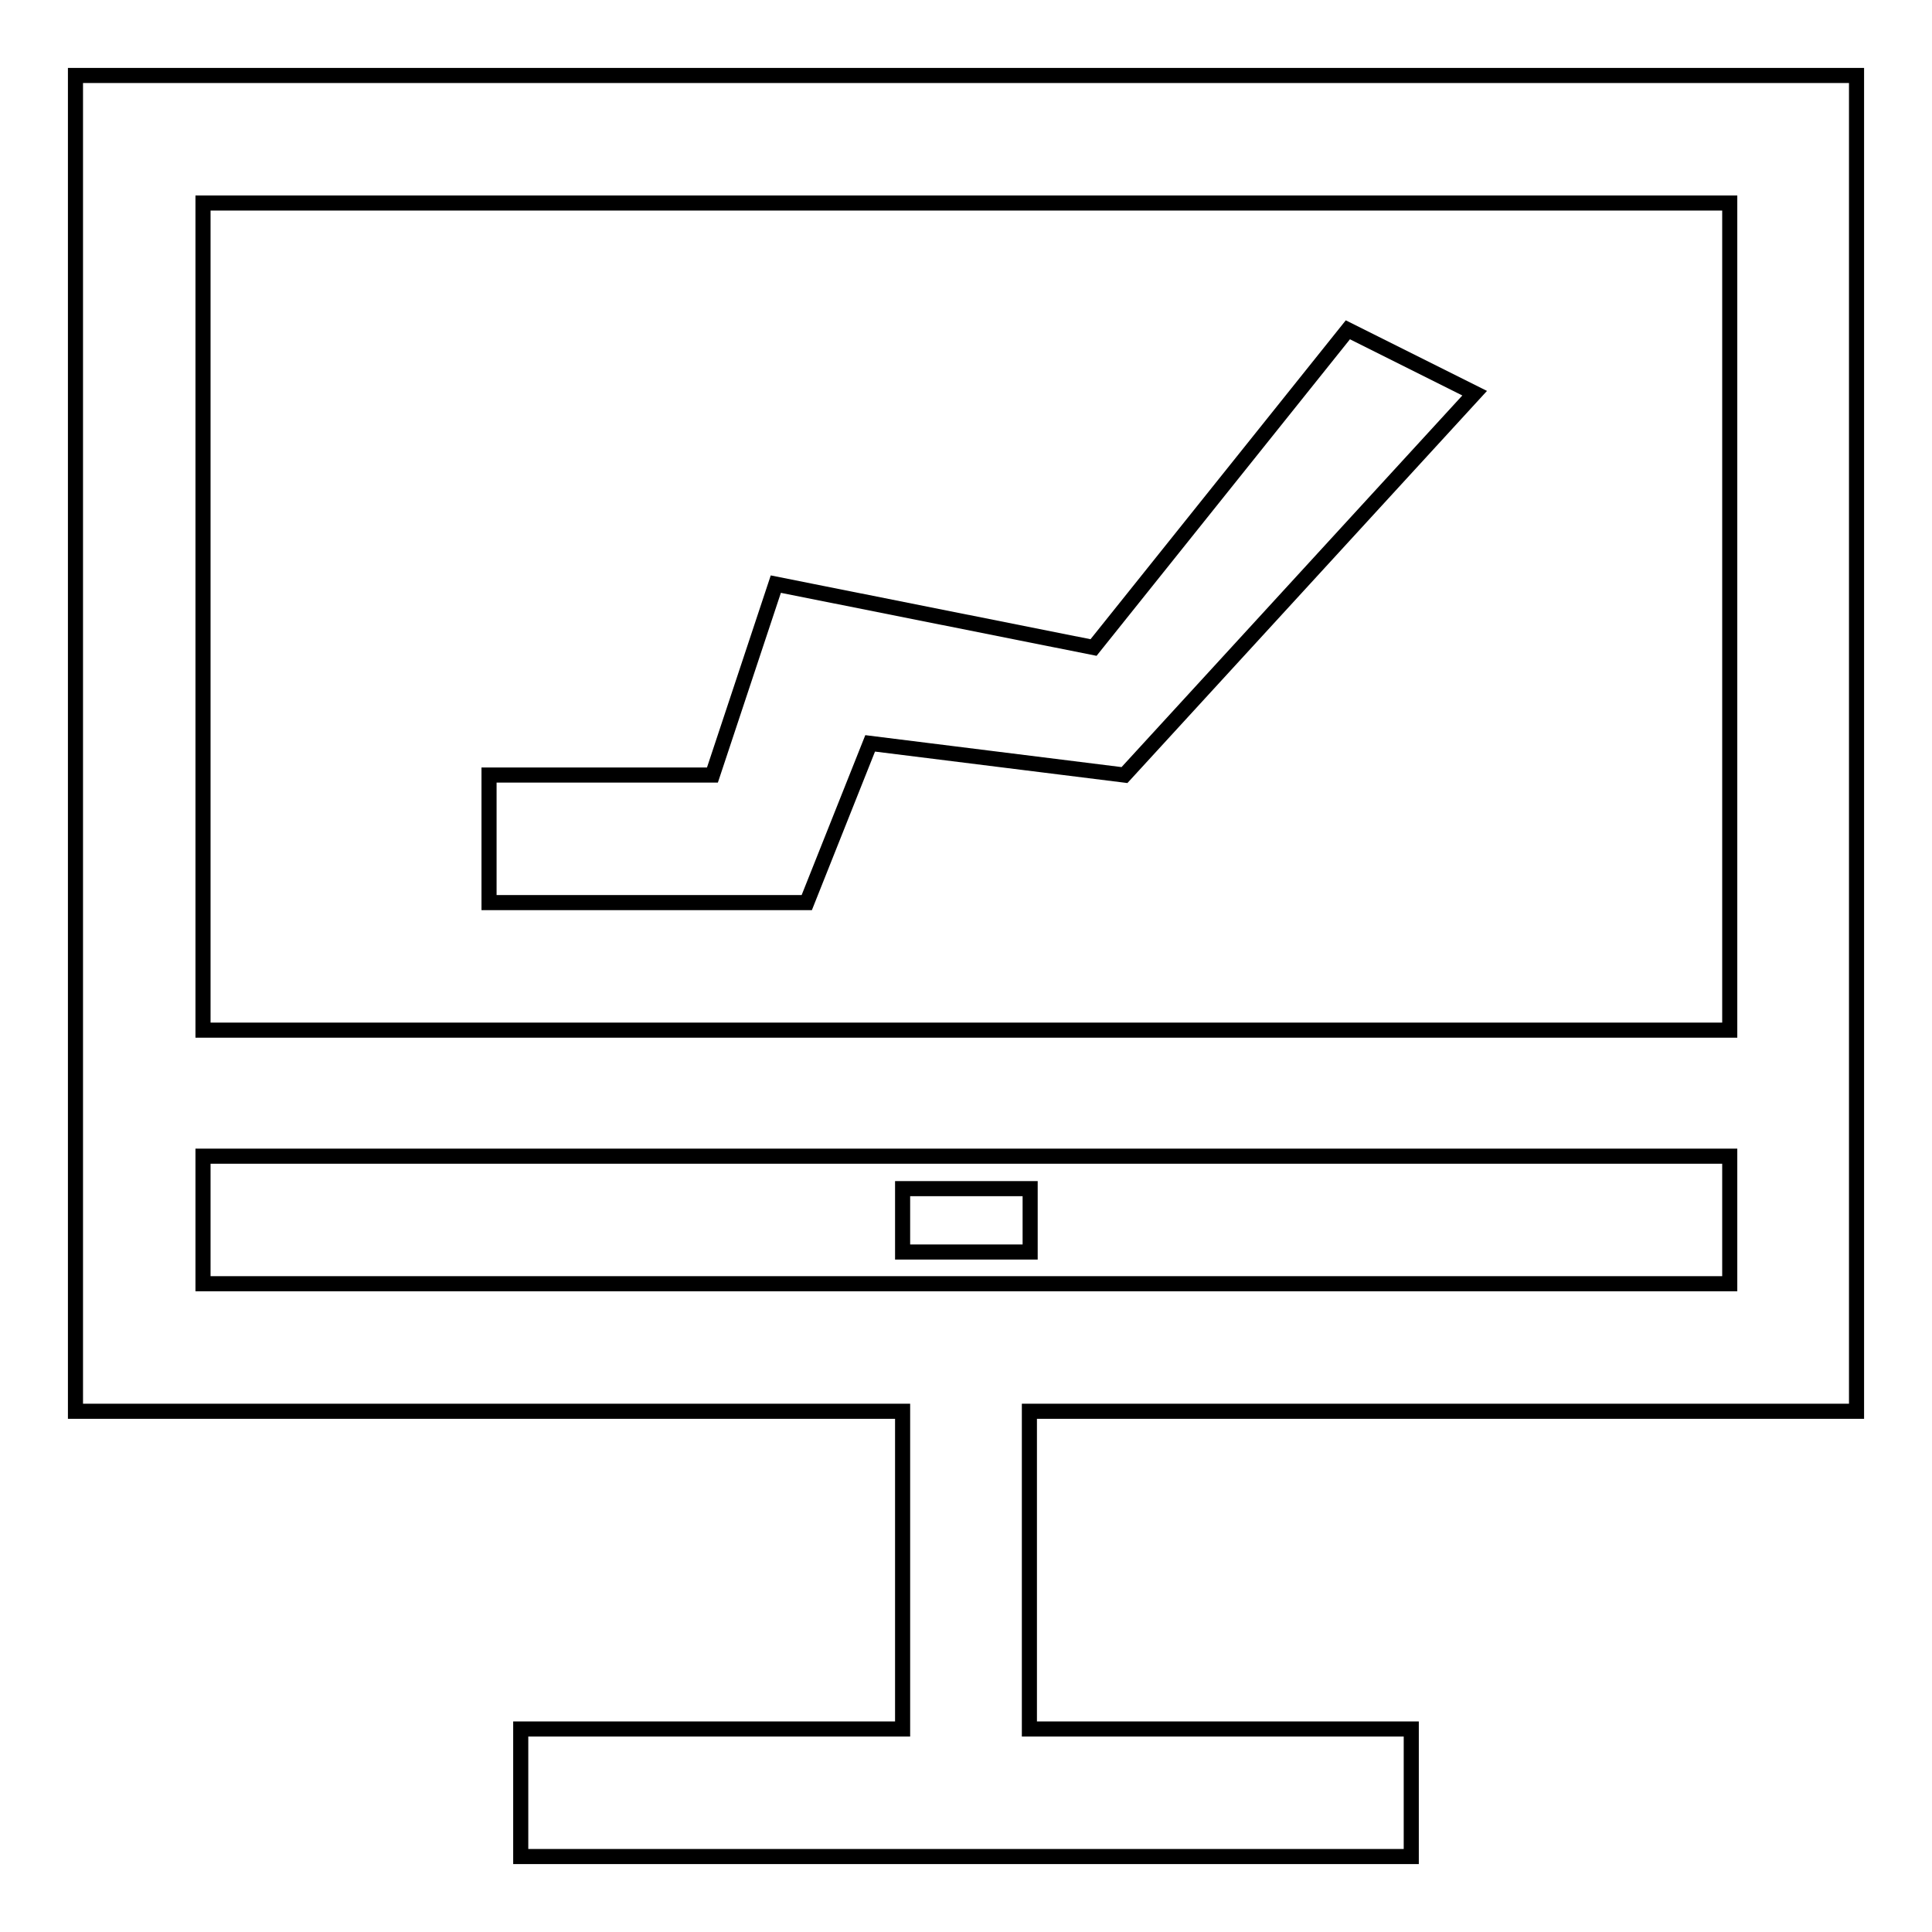
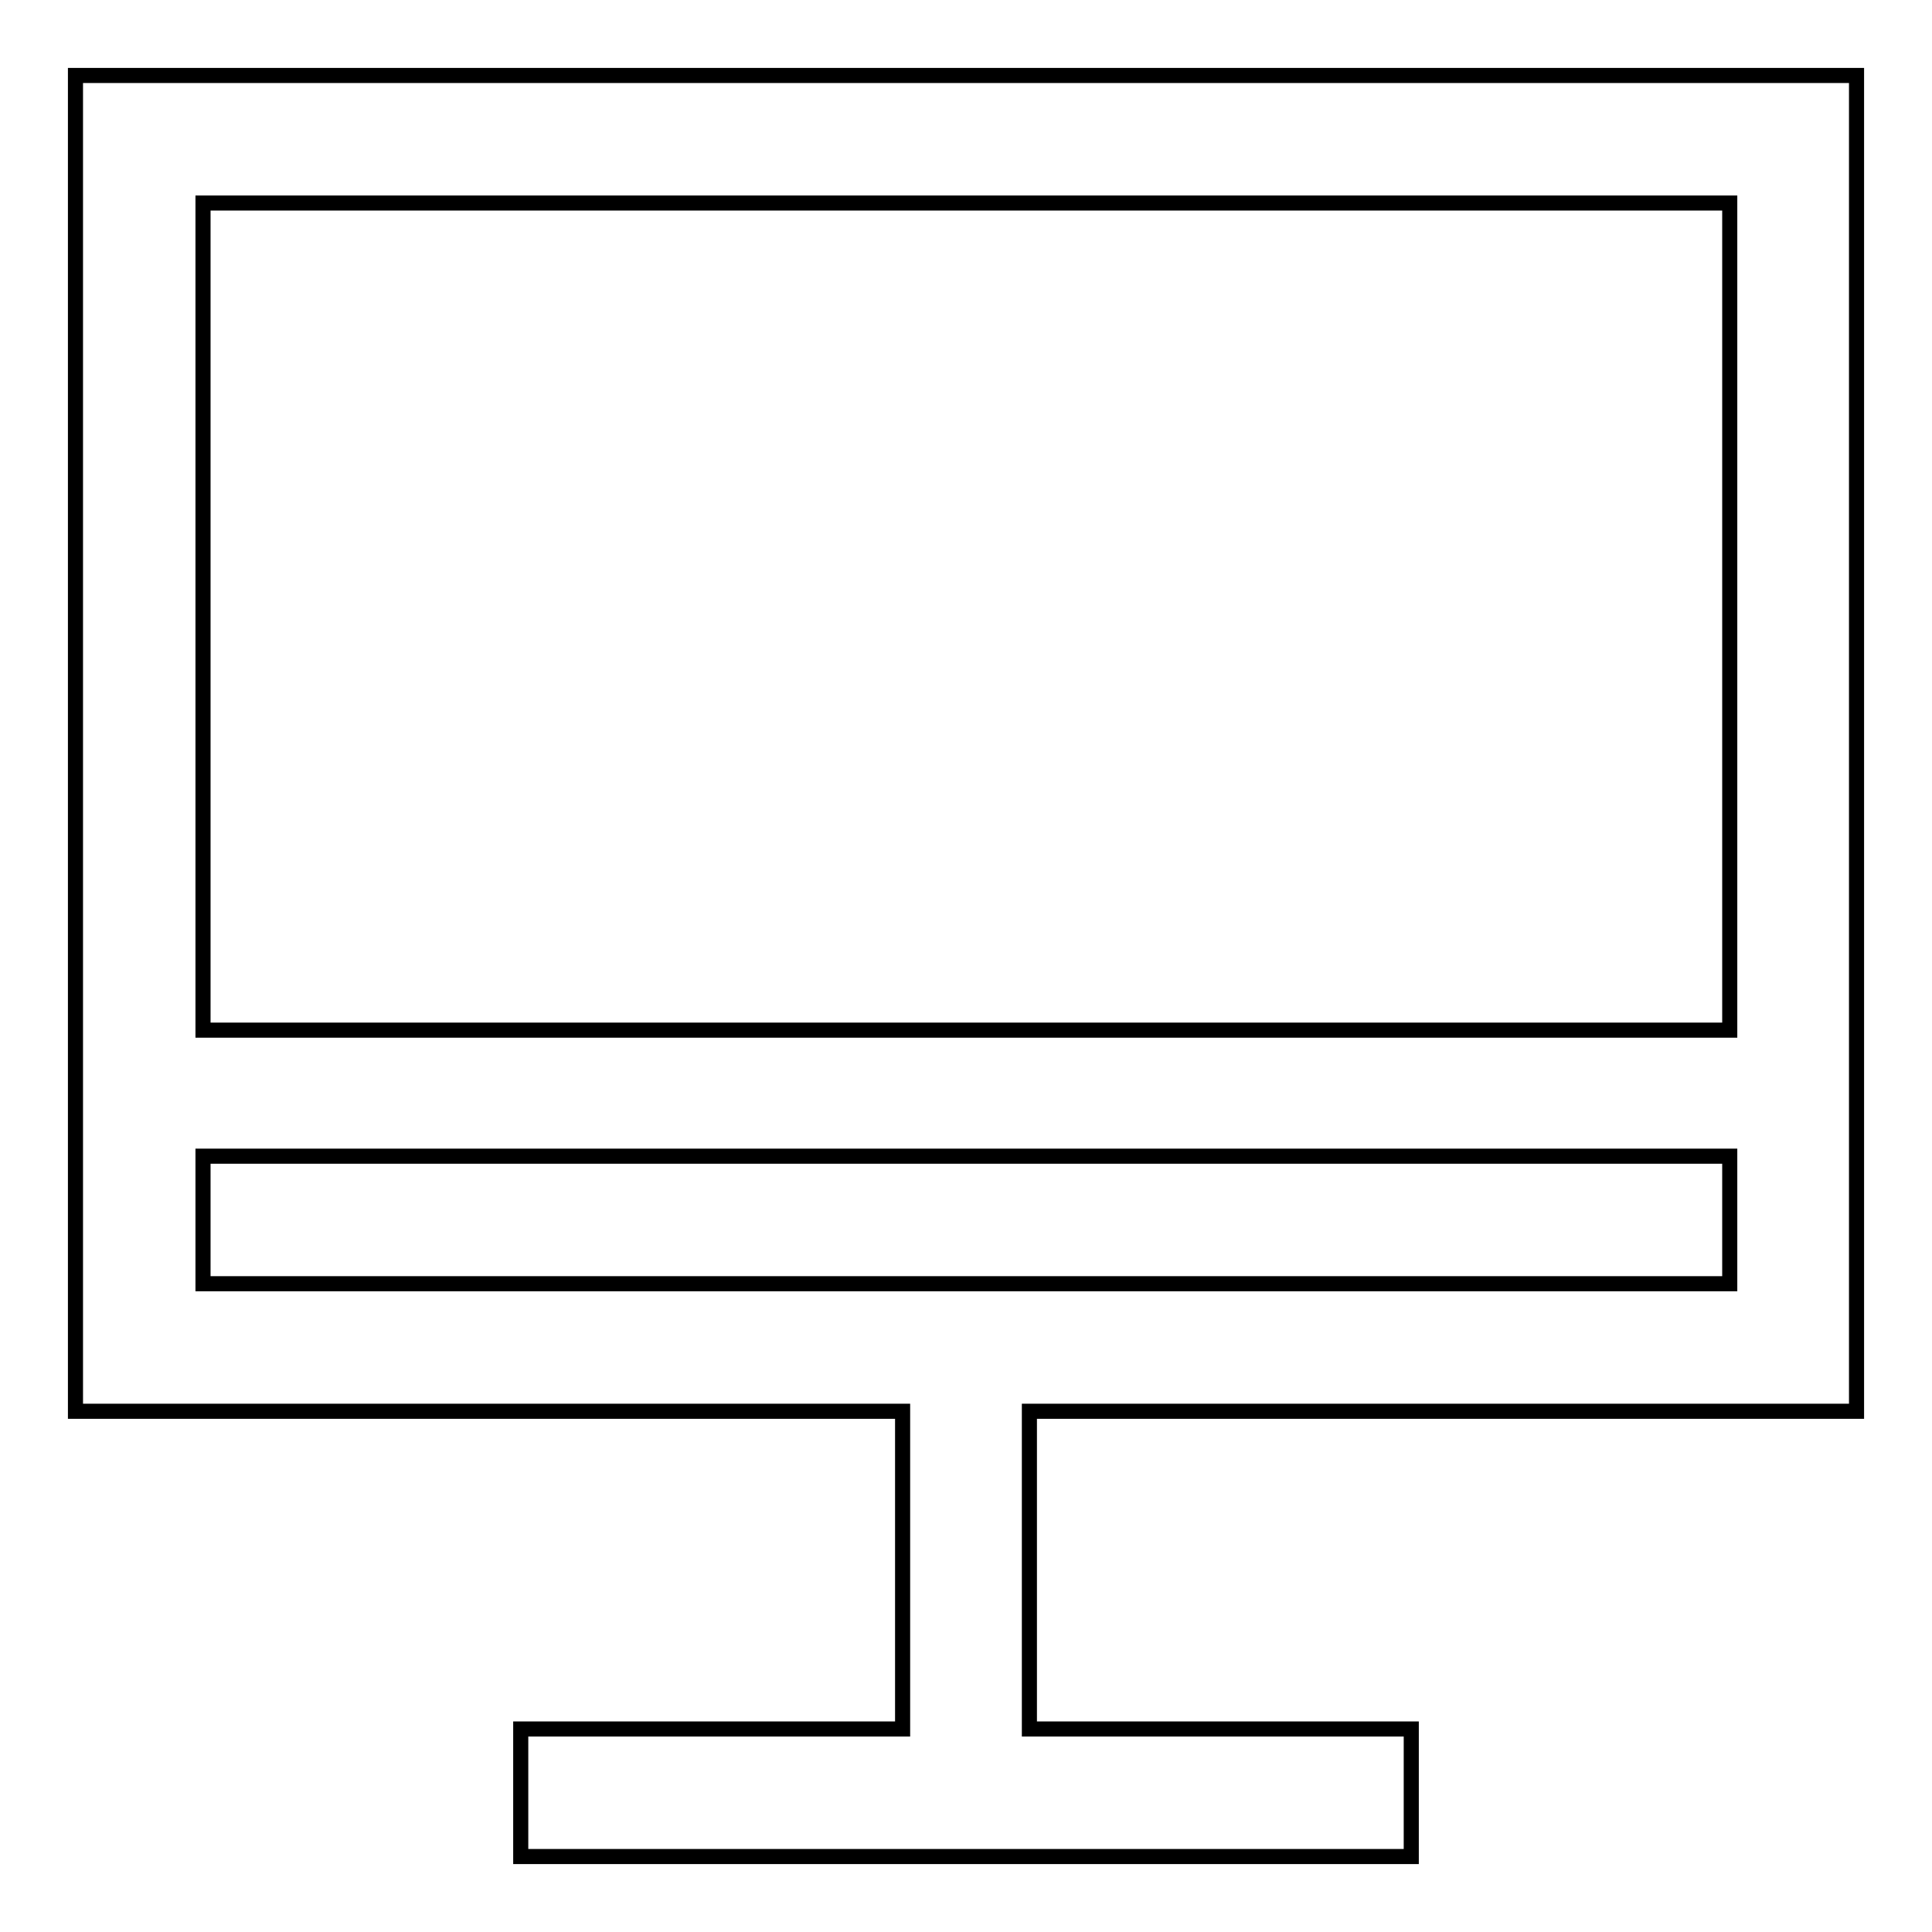
<svg xmlns="http://www.w3.org/2000/svg" version="1.1" x="0px" y="0px" viewBox="0 0 256 256" enable-background="new 0 0 256 256" xml:space="preserve">
  <g>
    <path stroke-width="2" fill-opacity="0" stroke="#000000" d="M10,10v177h109.6v42.1H69V246h118v-16.9h-50.6V187H246V10H10z M229.1,170.1H26.9v-16.9h202.3V170.1z  M26.9,136.4V26.9h202.3v109.6H26.9z" />
-     <path stroke-width="2" fill-opacity="0" stroke="#000000" d="M178.6,43.7l-33.7,42.1l-42.1-8.4l-8.4,25.3H64.8v16.9h42.1l8.4-21.1l33.7,4.2l46.4-50.6L178.6,43.7z  M119.6,157.5h16.9v8.4h-16.9V157.5z" />
  </g>
</svg>